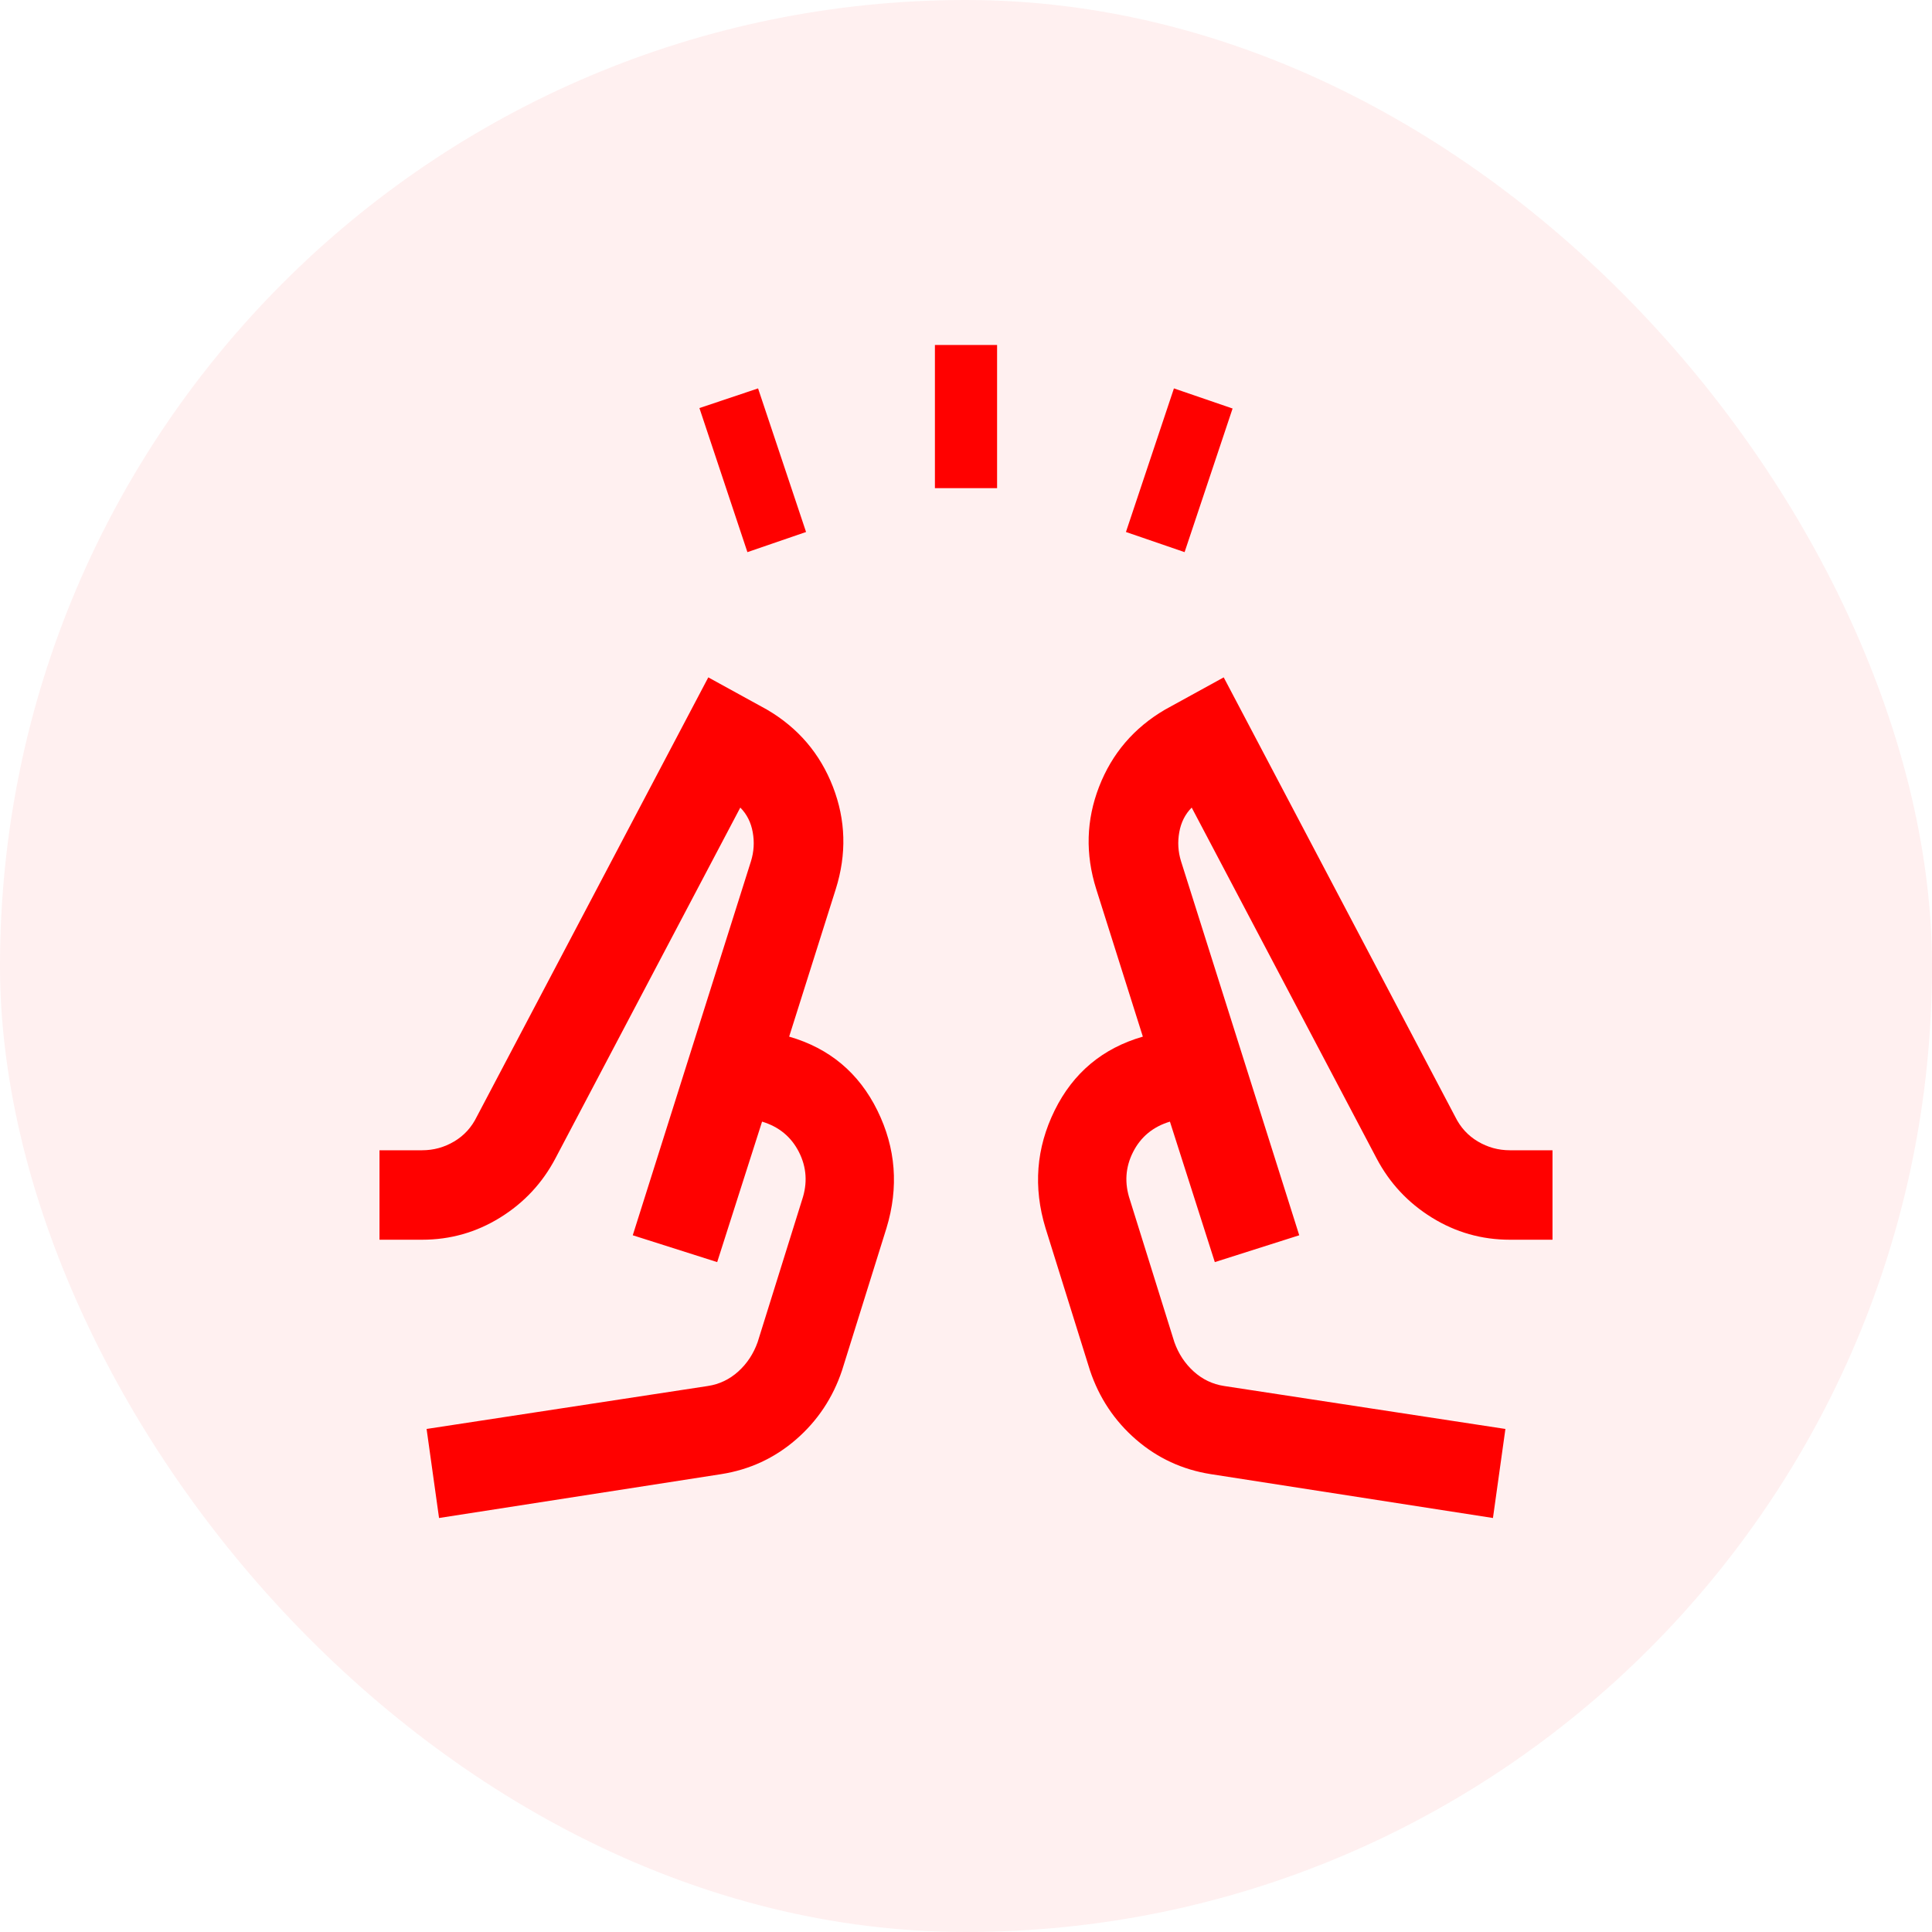
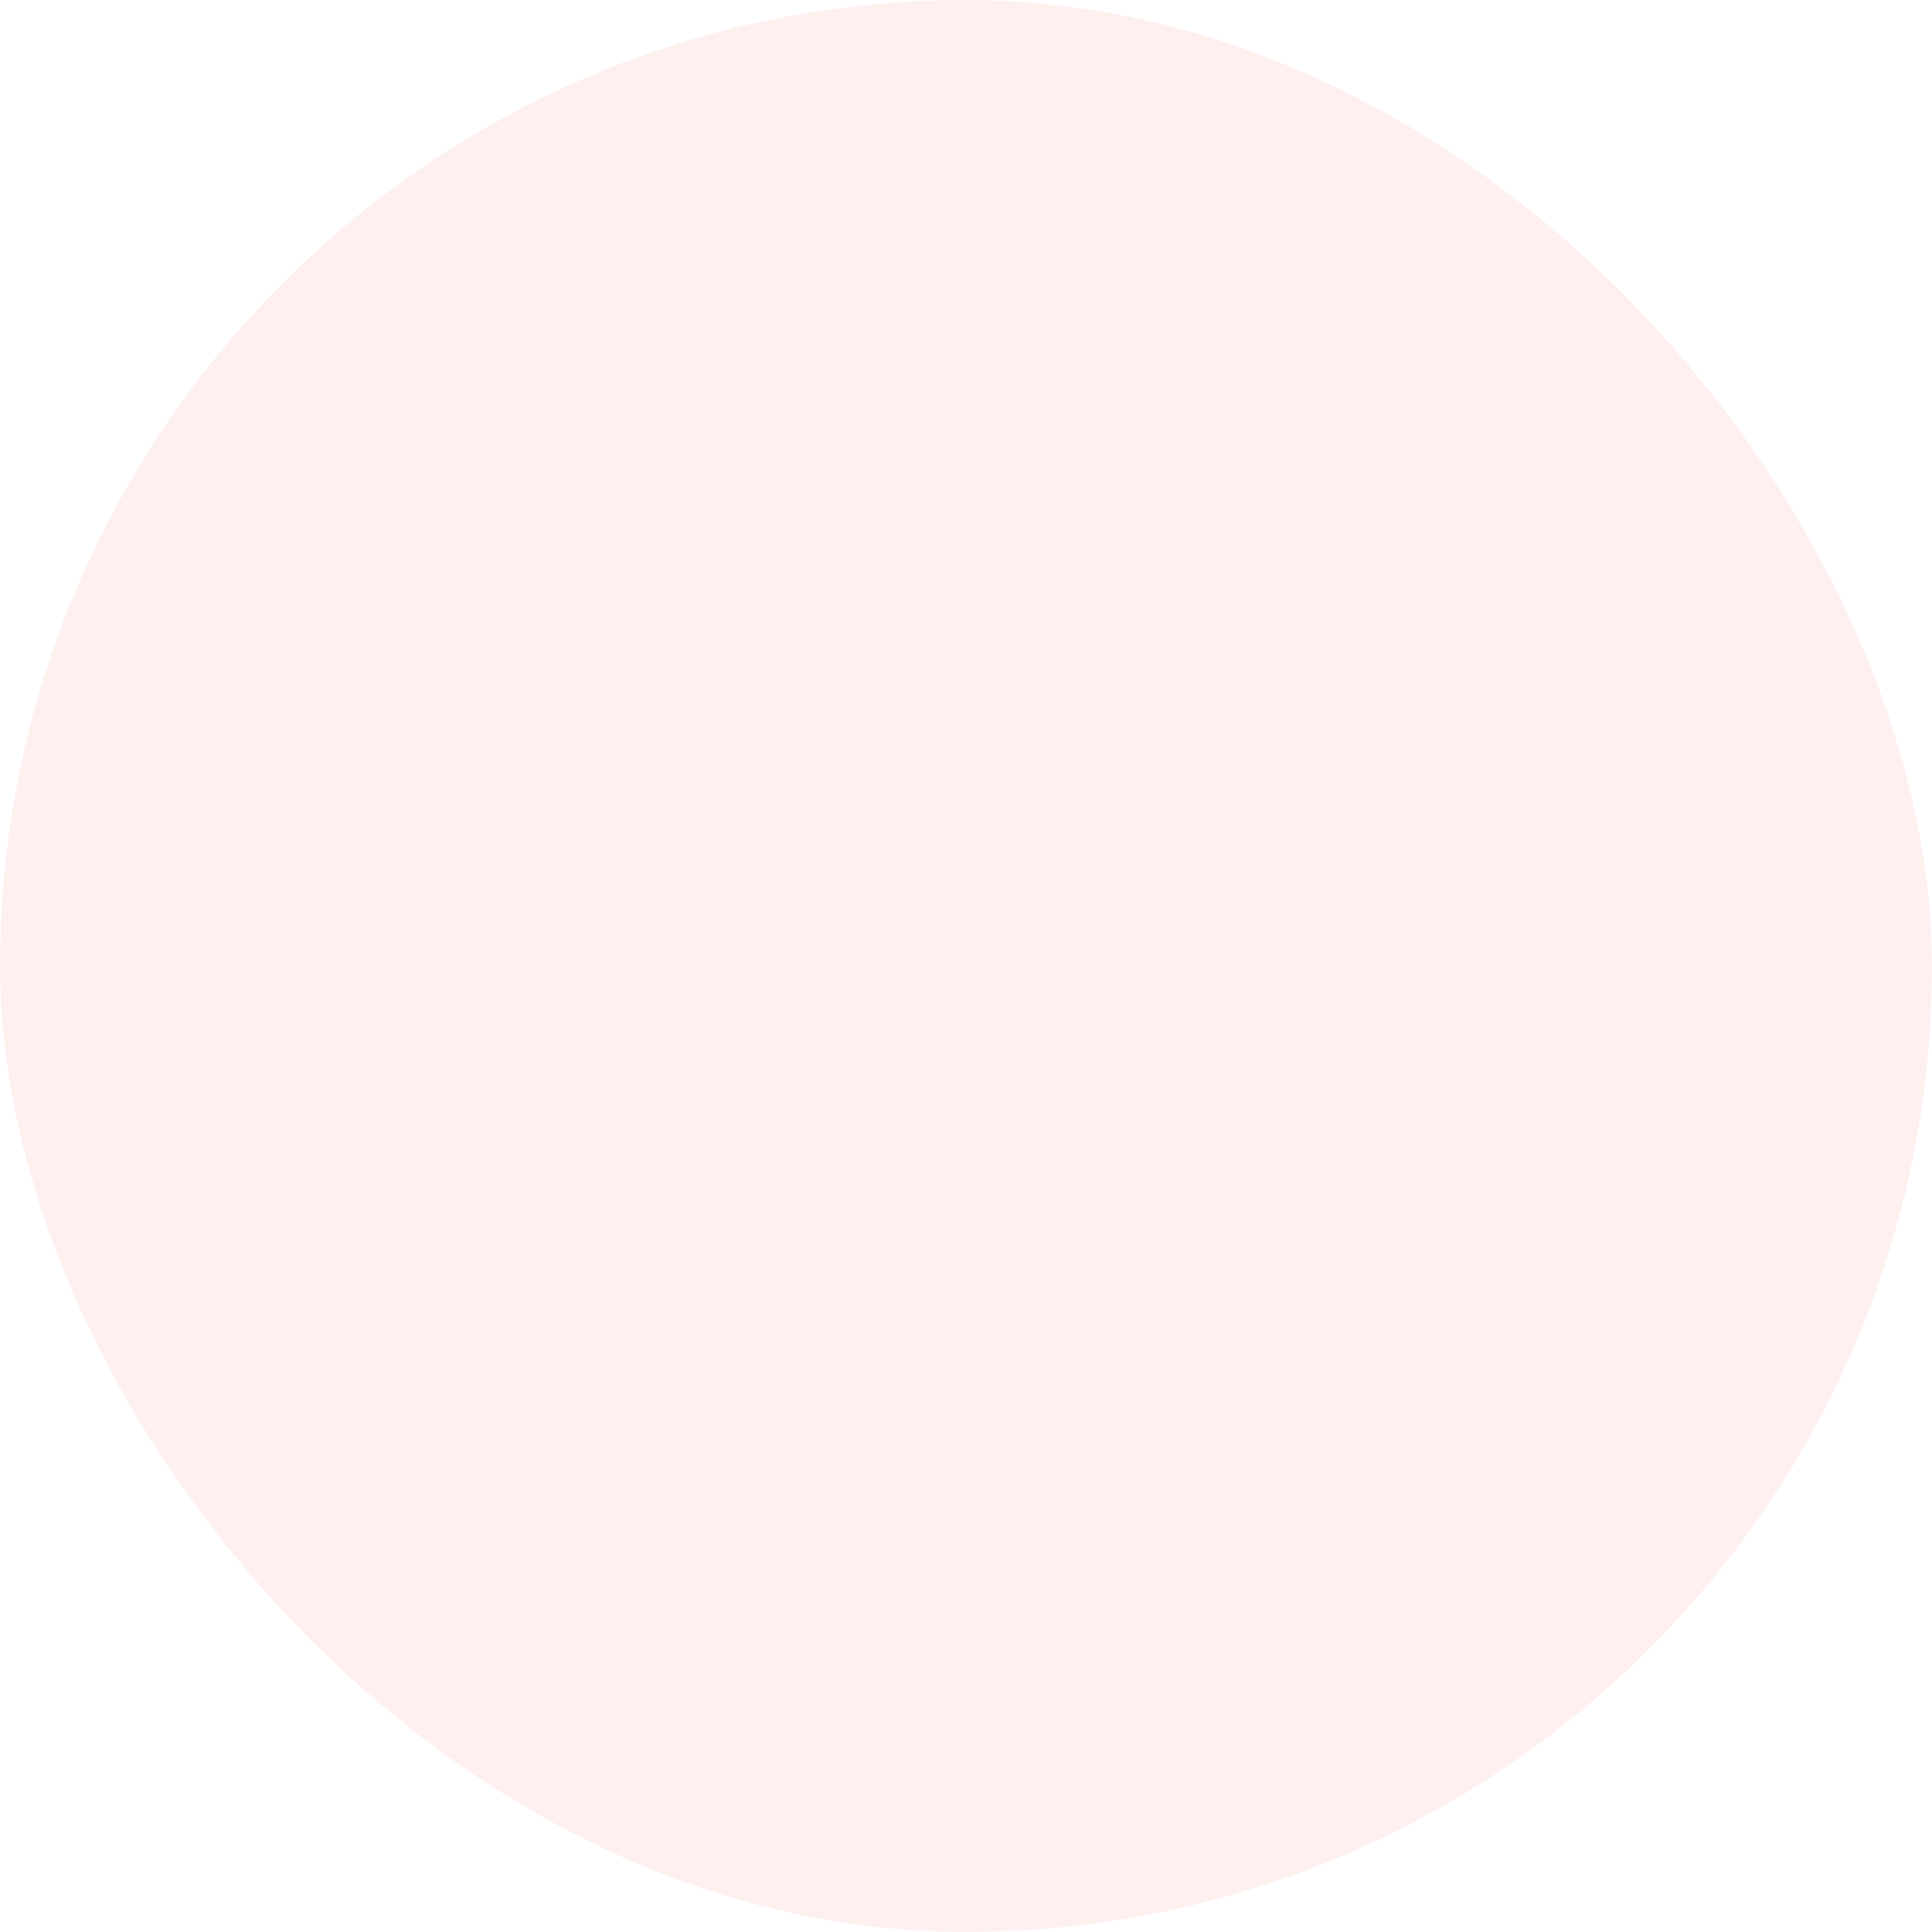
<svg xmlns="http://www.w3.org/2000/svg" width="56" height="56" viewBox="0 0 56 56" fill="none">
  <rect width="56" height="56" rx="28" fill="#FF0100" fill-opacity="0.06" />
-   <path d="M21.664 16.004L20.273 11.828L21.973 11.258L23.364 15.42L21.664 16.004ZM27.099 14.149V10H28.901V14.149H27.099ZM34.336 16.004L32.636 15.42L34.027 11.258L35.727 11.841L34.336 16.004ZM12.726 44L12.365 41.419L20.517 40.174C20.852 40.123 21.146 39.982 21.4 39.753C21.654 39.523 21.84 39.24 21.96 38.904L23.248 34.78C23.411 34.296 23.381 33.834 23.158 33.393C22.934 32.952 22.578 32.658 22.089 32.511L20.788 36.583L18.341 35.805L21.767 24.964C21.853 24.687 21.87 24.407 21.818 24.121C21.767 23.836 21.646 23.598 21.458 23.408L16.1 33.574C15.722 34.292 15.188 34.864 14.497 35.292C13.806 35.72 13.052 35.934 12.236 35.934H11V33.341H12.236C12.568 33.341 12.878 33.256 13.164 33.086C13.451 32.916 13.669 32.677 13.82 32.368L20.53 19.634L22.23 20.568C23.132 21.096 23.769 21.841 24.143 22.805C24.516 23.769 24.544 24.756 24.226 25.768L22.874 30.047C24.042 30.384 24.894 31.098 25.431 32.187C25.967 33.276 26.055 34.413 25.695 35.597L24.407 39.721C24.141 40.516 23.696 41.184 23.074 41.724C22.451 42.264 21.728 42.599 20.904 42.729L12.726 44ZM43.274 44L35.096 42.729C34.272 42.599 33.549 42.264 32.926 41.724C32.304 41.184 31.859 40.516 31.593 39.721L30.305 35.597C29.945 34.413 30.033 33.276 30.569 32.187C31.106 31.098 31.958 30.384 33.126 30.047L31.774 25.768C31.456 24.756 31.484 23.769 31.857 22.805C32.231 21.841 32.868 21.096 33.77 20.568L35.47 19.634L42.179 32.368C42.331 32.677 42.549 32.916 42.836 33.086C43.122 33.256 43.432 33.341 43.764 33.341H45V35.934H43.764C42.948 35.934 42.194 35.72 41.503 35.292C40.812 34.864 40.278 34.292 39.9 33.574L34.542 23.408C34.353 23.598 34.233 23.836 34.182 24.121C34.13 24.407 34.147 24.687 34.233 24.964L37.659 35.805L35.212 36.583L33.911 32.511C33.422 32.658 33.066 32.952 32.842 33.393C32.619 33.834 32.589 34.296 32.752 34.78L34.04 38.904C34.16 39.24 34.346 39.523 34.6 39.753C34.854 39.982 35.148 40.123 35.483 40.174L43.635 41.419L43.274 44Z" fill="#FF0100" />
</svg>